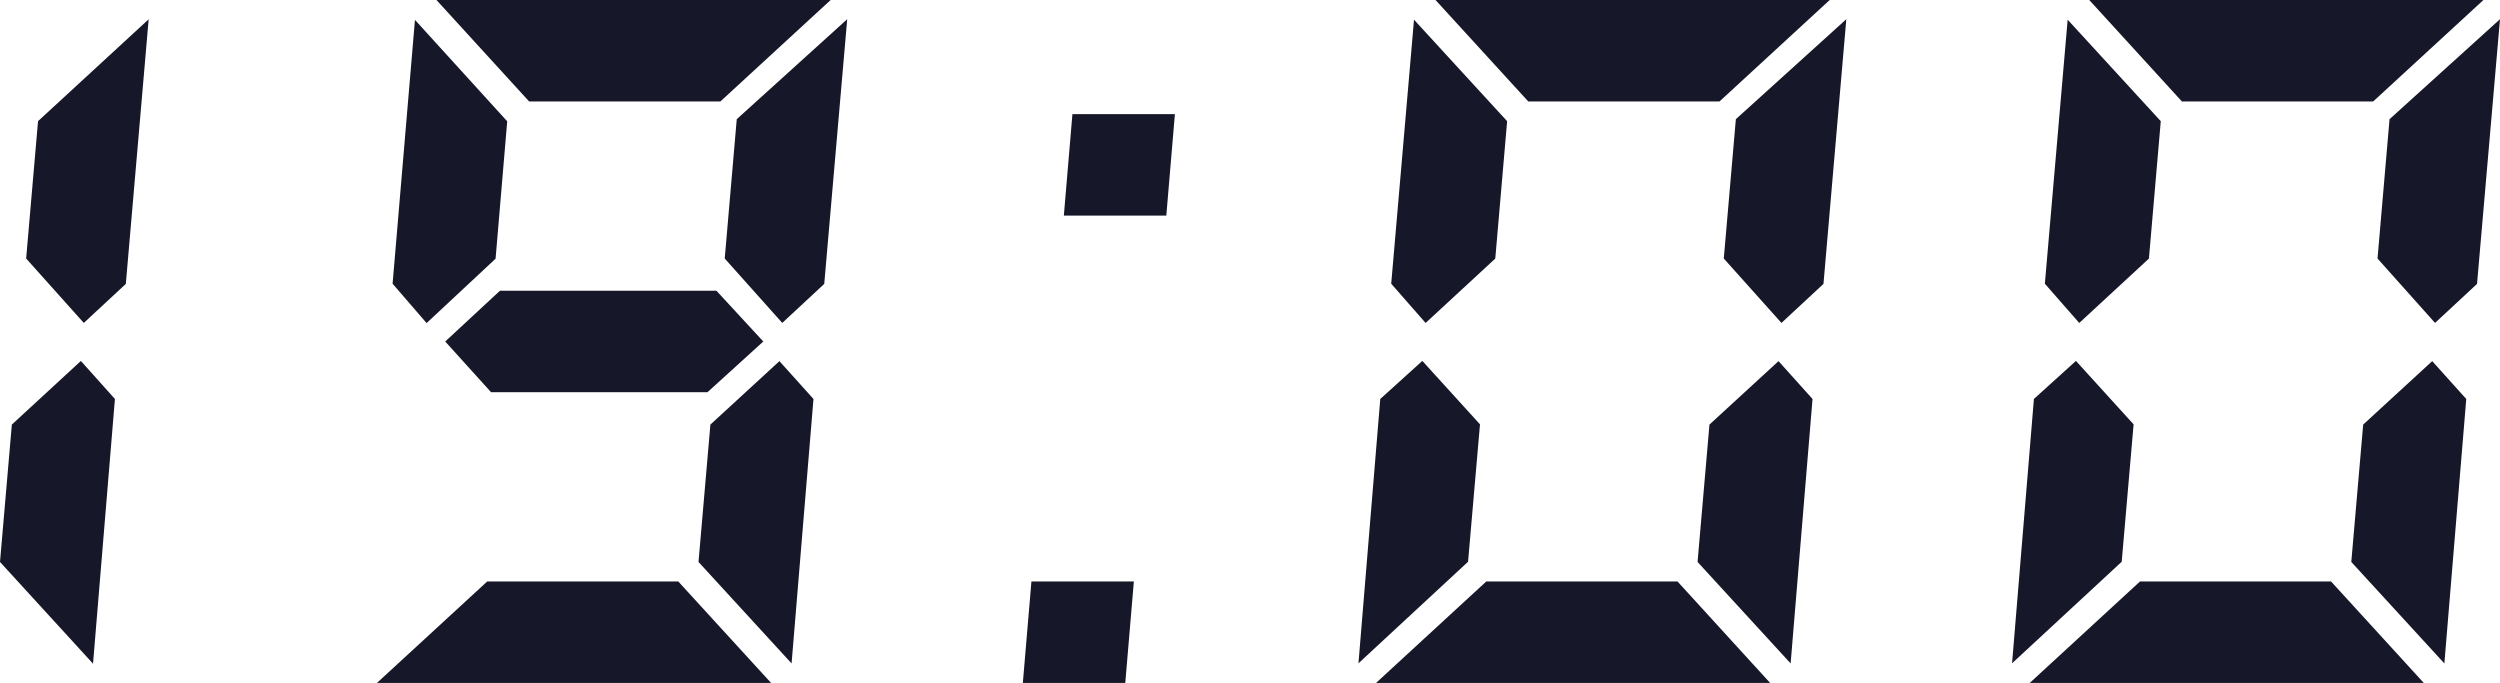
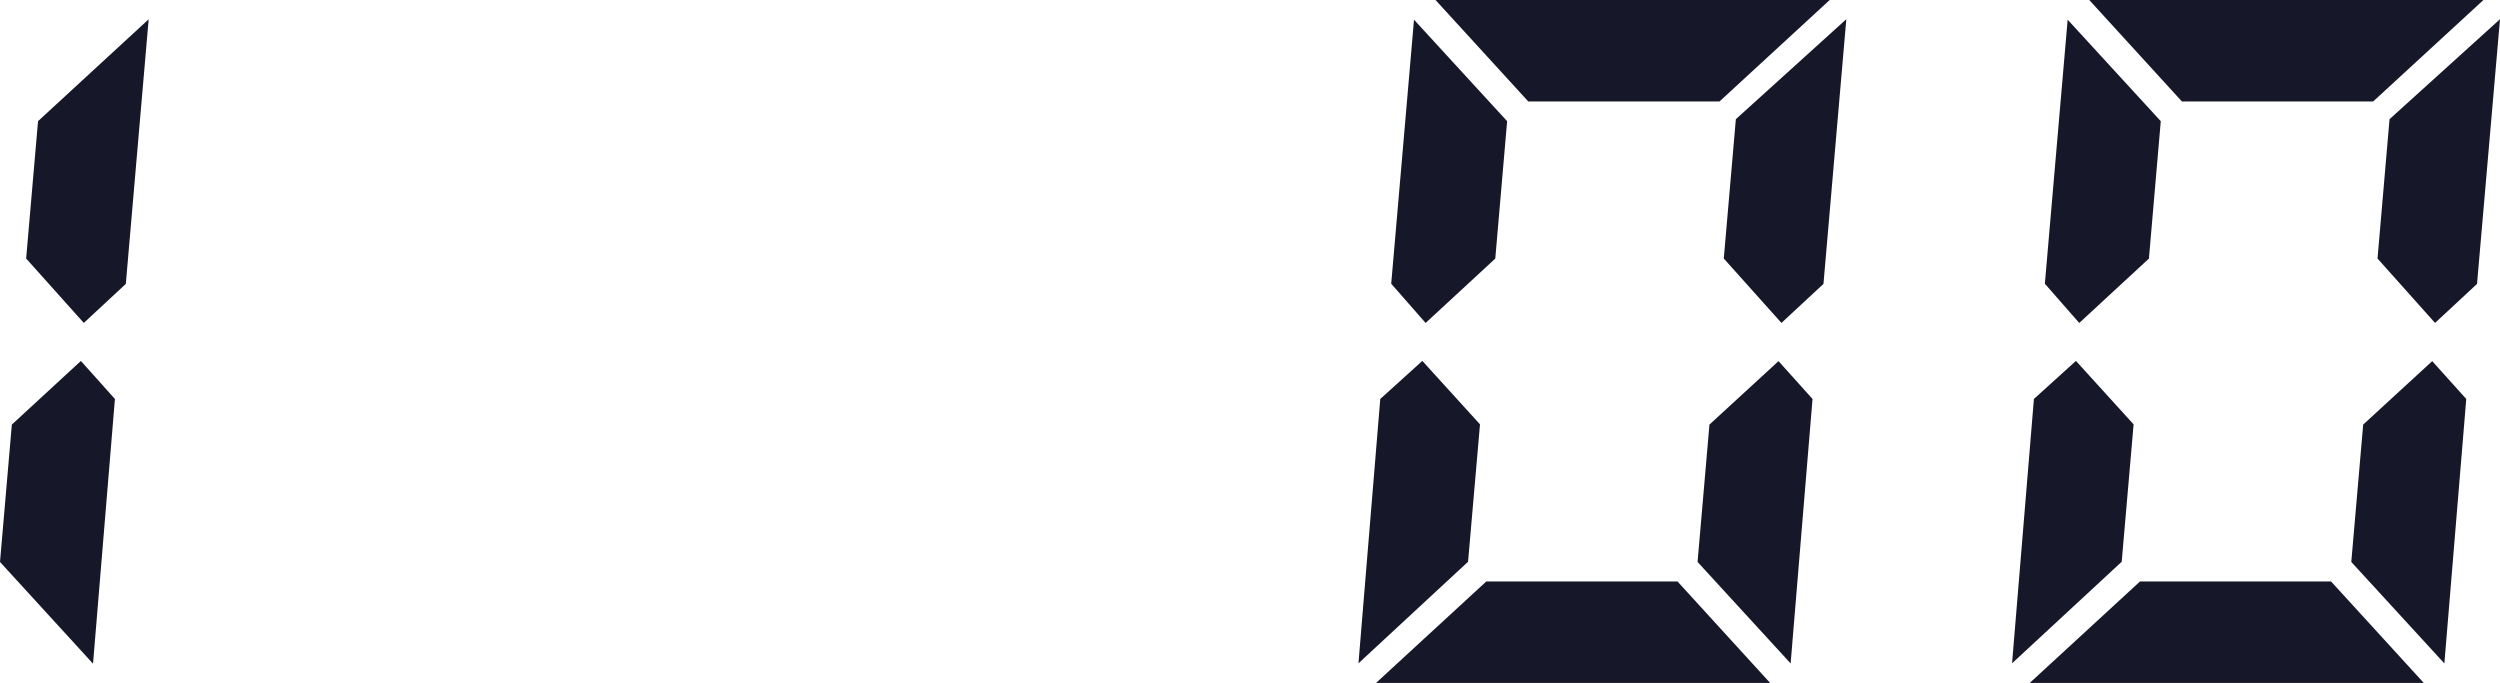
<svg xmlns="http://www.w3.org/2000/svg" width="58.235" height="15.909" viewBox="0 0 58.235 15.909">
  <g id="レイヤー_2" data-name="レイヤー 2">
    <g id="デザイン">
      <g>
        <path d="M2.677,9.294l-.51,6.166L0,13.09l.276-3.2L1.884,8.408ZM.609,6.022l.277-3.2L3.463.449,2.931,6.613l-.979.909Z" fill="#161728" />
-         <path d="M17.962,15.909H8.78l2.569-2.364H15.8Zm-8.817-9.3L9.666.463l2.149,2.363-.271,3.2-1.607,1.5ZM19.349,0,16.78,2.364H12.326L10.167,0Zm-2.66,6.773L17.78,7.955l-1.3,1.181H11.439L10.371,7.955l1.274-1.182Zm2.26,2.521-.51,6.16L16.271,13.09l.277-3.2,1.608-1.478ZM16.882,6.022l.28-3.246L19.735.447,19.2,6.613l-.978.909Z" fill="#161728" />
-         <path d="M23.826,15.909l.2-2.364h2.386l-.2,2.364Zm.955-10.886.2-2.364h2.387l-.2,2.364Z" fill="#161728" />
        <path d="M34.475,9.885l-.278,3.2-2.553,2.366.508-6.158.98-.886Zm6.759,6.024H32.053l2.568-2.364h4.455Zm-8.827-9.3.531-6.15,2.169,2.364-.276,3.2-1.623,1.5ZM42.621,0,40.053,2.364H35.6L33.439,0Zm-.4,9.294-.51,6.16L39.543,13.09l.277-3.2,1.609-1.478ZM40.154,6.022l.281-3.246L43.008.447l-.532,6.166-.979.909Z" fill="#161728" />
        <path d="M49.7,9.885l-.277,3.2-2.554,2.366.509-6.158.979-.886Zm6.76,6.024H47.28l2.569-2.364H54.3Zm-8.827-9.3.531-6.15,2.169,2.364-.276,3.2-1.623,1.5ZM57.849,0,55.28,2.364H50.826L48.667,0Zm-.4,9.294-.51,6.16L54.771,13.09l.277-3.2,1.608-1.478ZM55.382,6.022l.28-3.246L58.235.447,57.7,6.613l-.978.909Z" fill="#161728" />
      </g>
    </g>
  </g>
</svg>